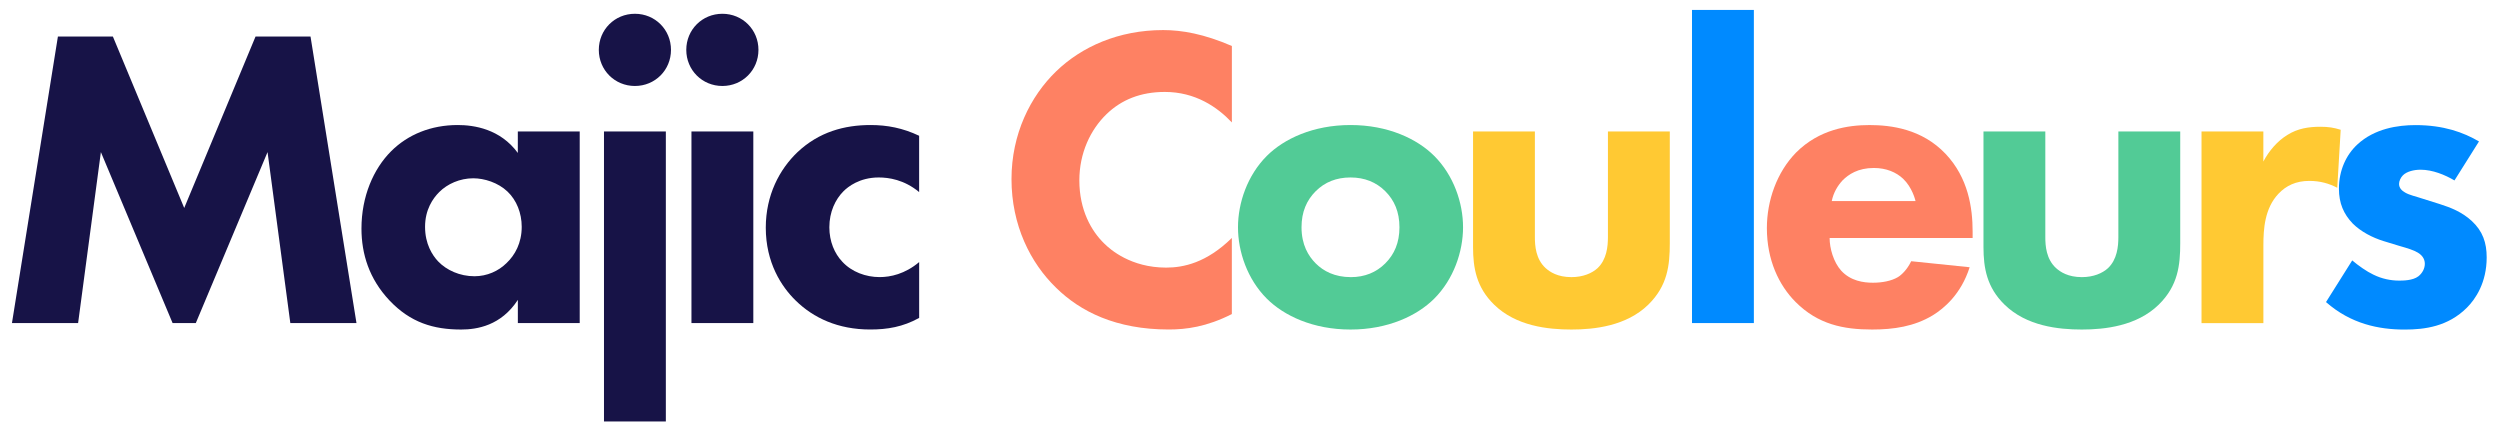
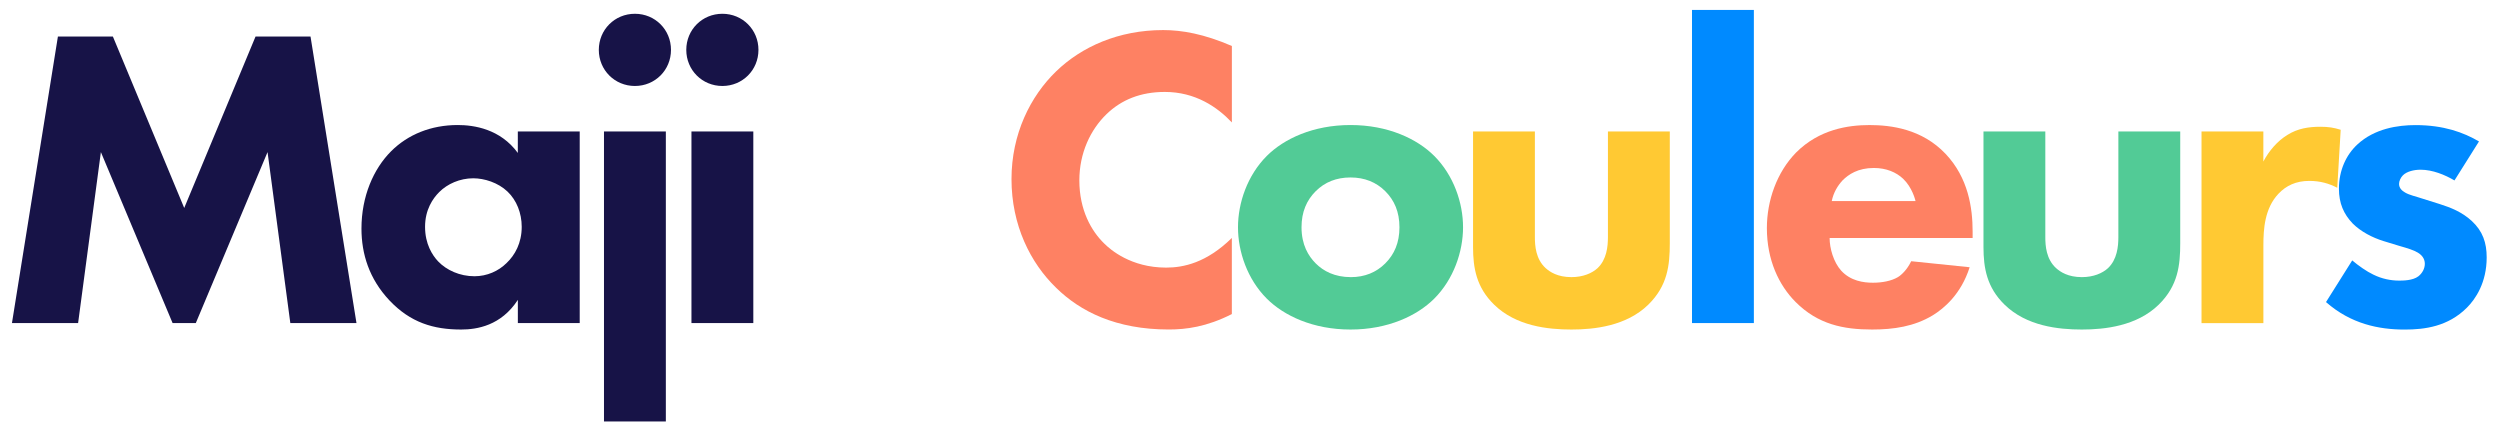
<svg xmlns="http://www.w3.org/2000/svg" version="1.1" id="Calque_1" x="0px" y="0px" viewBox="0 0 822 142" style="enable-background:new 0 0 822 142;" xml:space="preserve">
  <style type="text/css"> .std0{fill:#171347;} .st1{fill:#FE8163;} .st2{fill:#52CB96;} .st3{fill:#FFC933;} .st4{fill:#008AFF;} </style>
  <g>
    <path class="std0" d="M3.93,106.23l15.11-94.21h18.08l23.45,56.36l23.45-56.36h18.08l15.11,94.21H95.46l-7.49-56.22l-23.59,56.22 h-7.63L33.17,50.01l-7.49,56.22H3.93z" />
    <path class="std0" d="M170.27,43.23h20.34v63h-20.34V98.6c-5.51,8.48-13.42,9.75-18.65,9.75c-9.04,0-16.67-2.26-23.59-9.6 c-6.64-7.06-9.18-15.25-9.18-23.59c0-10.59,3.95-19.63,9.75-25.43c5.51-5.51,13.14-8.62,21.89-8.62c5.37,0,13.98,1.27,19.77,9.18 V43.23z M144.42,63.15c-2.12,2.12-4.66,5.79-4.66,11.44s2.4,9.32,4.24,11.3c2.82,2.97,7.2,4.94,12.01,4.94 c4.1,0,7.91-1.69,10.59-4.38c2.68-2.54,4.94-6.5,4.94-11.87c0-4.52-1.69-8.76-4.66-11.58c-3.11-2.97-7.63-4.38-11.3-4.38 C151.2,58.63,147.11,60.46,144.42,63.15z" />
    <path class="std0" d="M208.76,4.53c6.64,0,11.86,5.23,11.86,11.87s-5.23,11.87-11.86,11.87s-11.87-5.23-11.87-11.87 S202.12,4.53,208.76,4.53z M218.93,43.23v95.34h-20.34V43.23H218.93z" />
    <path class="std0" d="M237.52,4.53c6.64,0,11.86,5.23,11.86,11.87s-5.23,11.87-11.86,11.87s-11.87-5.23-11.87-11.87 S230.88,4.53,237.52,4.53z M247.69,43.23v63h-20.34v-63H247.69z" />
-     <path class="std0" d="M302.21,63.15c-4.94-4.1-10.03-4.8-13.28-4.8c-6.36,0-10.17,3.11-11.58,4.52c-2.68,2.68-4.66,6.78-4.66,11.86 c0,4.66,1.7,8.62,4.24,11.3c3.11,3.39,7.77,5.08,12.29,5.08c3.53,0,8.33-0.99,13-4.94v18.36c-5.37,2.97-10.45,3.81-16.1,3.81 c-10.59,0-18.65-3.81-24.44-9.46c-4.8-4.66-9.89-12.57-9.89-24.01c0-10.74,4.52-19.21,10.45-24.86c7.06-6.64,15.4-8.9,24.01-8.9 c5.51,0,10.59,0.99,15.96,3.53V63.15z" />
    <path class="st1" d="M405.04,103.26c-8.33,4.24-15.11,5.08-20.76,5.08c-17.37,0-29.1-5.93-37.01-13.7 c-8.48-8.19-14.69-20.62-14.69-35.74c0-14.83,6.21-27.26,14.69-35.45c8.33-8.05,20.48-13.56,35.17-13.56 c6.21,0,13.42,1.27,22.6,5.23v25.14c-4.8-5.08-12.01-10.03-22.04-10.03c-7.91,0-14.27,2.54-19.21,7.34 c-5.23,5.08-8.9,12.71-8.9,21.75c0,9.75,3.96,16.67,8.19,20.76c1.98,1.98,8.76,7.91,20.34,7.91c5.65,0,13.28-1.55,21.61-9.75 V103.26z" />
    <path class="st2" d="M471.59,98.18c-5.65,5.65-15.25,10.17-27.54,10.17c-12.29,0-21.89-4.52-27.54-10.17 c-6.36-6.36-9.46-15.4-9.46-23.45s3.11-17.09,9.46-23.45c5.65-5.65,15.26-10.17,27.54-10.17c12.29,0,21.89,4.52,27.54,10.17 c6.36,6.36,9.46,15.4,9.46,23.45S477.94,91.82,471.59,98.18z M432.6,62.87c-2.97,2.97-4.66,6.78-4.66,11.86 c0,5.79,2.26,9.46,4.66,11.87c2.54,2.54,6.22,4.52,11.58,4.52c4.52,0,8.33-1.55,11.3-4.52s4.66-6.78,4.66-11.87 s-1.69-8.9-4.66-11.86s-6.78-4.52-11.44-4.52C439.38,58.35,435.57,59.9,432.6,62.87z" />
    <path class="st3" d="M504.67,43.23v34.75c0,2.82,0.28,7.2,3.53,10.17c1.41,1.27,3.96,2.97,8.48,2.97c3.81,0,6.78-1.27,8.62-2.97 c2.97-2.83,3.39-7.06,3.39-10.17V43.23h20.34v36.73c0,7.2-0.71,13.98-7.06,20.2c-7.2,7.06-17.8,8.19-25.28,8.19 c-7.77,0-18.22-1.13-25.43-8.19c-5.79-5.65-6.92-12.01-6.92-18.93v-38H504.67z" />
    <path class="st4" d="M576.67,3.26v102.97h-20.34V3.26H576.67z" />
    <path class="st1" d="M648.62,78.26h-47.04c0,3.39,1.27,7.91,3.81,10.74c3.11,3.39,7.34,3.96,10.45,3.96c2.97,0,6.07-0.57,8.19-1.84 c0.28-0.14,2.68-1.69,4.38-5.23l19.21,1.98c-2.83,8.9-8.47,13.56-12.15,15.82c-6.07,3.67-12.85,4.66-19.92,4.66 c-9.46,0-17.8-1.69-25.14-9.04c-5.51-5.51-9.46-13.84-9.46-24.29c0-9.04,3.25-18.36,9.6-24.86c7.63-7.63,17.09-9.04,24.15-9.04 s17.23,1.27,25,9.46c7.49,7.91,8.9,17.8,8.9,25.57V78.26z M629.83,66.11c-0.14-0.56-1.13-4.52-4.1-7.35 c-2.26-2.12-5.51-3.53-9.61-3.53c-5.23,0-8.33,2.12-10.31,4.1c-1.55,1.69-2.97,3.96-3.53,6.78H629.83z" />
    <path class="st2" d="M672.5,43.23v34.75c0,2.82,0.28,7.2,3.53,10.17c1.41,1.27,3.96,2.97,8.48,2.97c3.81,0,6.78-1.27,8.62-2.97 c2.97-2.83,3.39-7.06,3.39-10.17V43.23h20.34v36.73c0,7.2-0.71,13.98-7.06,20.2c-7.2,7.06-17.8,8.19-25.28,8.19 c-7.77,0-18.22-1.13-25.43-8.19c-5.79-5.65-6.92-12.01-6.92-18.93v-38H672.5z" />
    <path class="st3" d="M723.85,43.23h20.34v9.89c1.84-3.53,4.66-6.78,7.91-8.76c3.39-2.12,6.92-2.68,10.88-2.68 c2.54,0,4.38,0.28,6.64,0.99l-1.13,19.07c-2.68-1.41-5.65-2.26-9.18-2.26c-4.38,0-7.63,1.55-10.17,4.24 c-4.52,4.8-4.94,11.58-4.94,16.95v25.57h-20.34V43.23z" />
    <path class="st4" d="M807.03,59.33c-3.11-1.84-7.2-3.53-11.16-3.53c-2.12,0-4.52,0.56-5.79,1.84c-0.71,0.71-1.27,1.84-1.27,2.83 c0,1.41,0.99,2.26,1.98,2.83c1.41,0.85,3.53,1.27,6.07,2.12l5.37,1.69c3.53,1.13,7.2,2.54,10.45,5.51 c3.67,3.39,4.94,7.2,4.94,12.01c0,8.33-3.67,13.7-6.5,16.53c-6.21,6.21-13.84,7.2-20.48,7.2c-8.47,0-17.66-1.84-25.85-9.04 l8.62-13.7c1.98,1.69,4.8,3.67,6.92,4.66c2.83,1.41,5.79,1.98,8.47,1.98c1.27,0,4.52,0,6.36-1.41c1.27-0.99,2.12-2.54,2.12-4.1 c0-1.13-0.42-2.54-2.26-3.67c-1.41-0.85-3.25-1.41-6.21-2.26l-5.08-1.55c-3.67-1.13-7.49-3.11-10.17-5.79 c-2.97-3.11-4.52-6.64-4.52-11.44c0-6.07,2.4-11.16,6.07-14.55c5.65-5.23,13.28-6.36,19.07-6.36c9.32,0,15.82,2.4,20.91,5.37 L807.03,59.33z" />
  </g>
</svg>